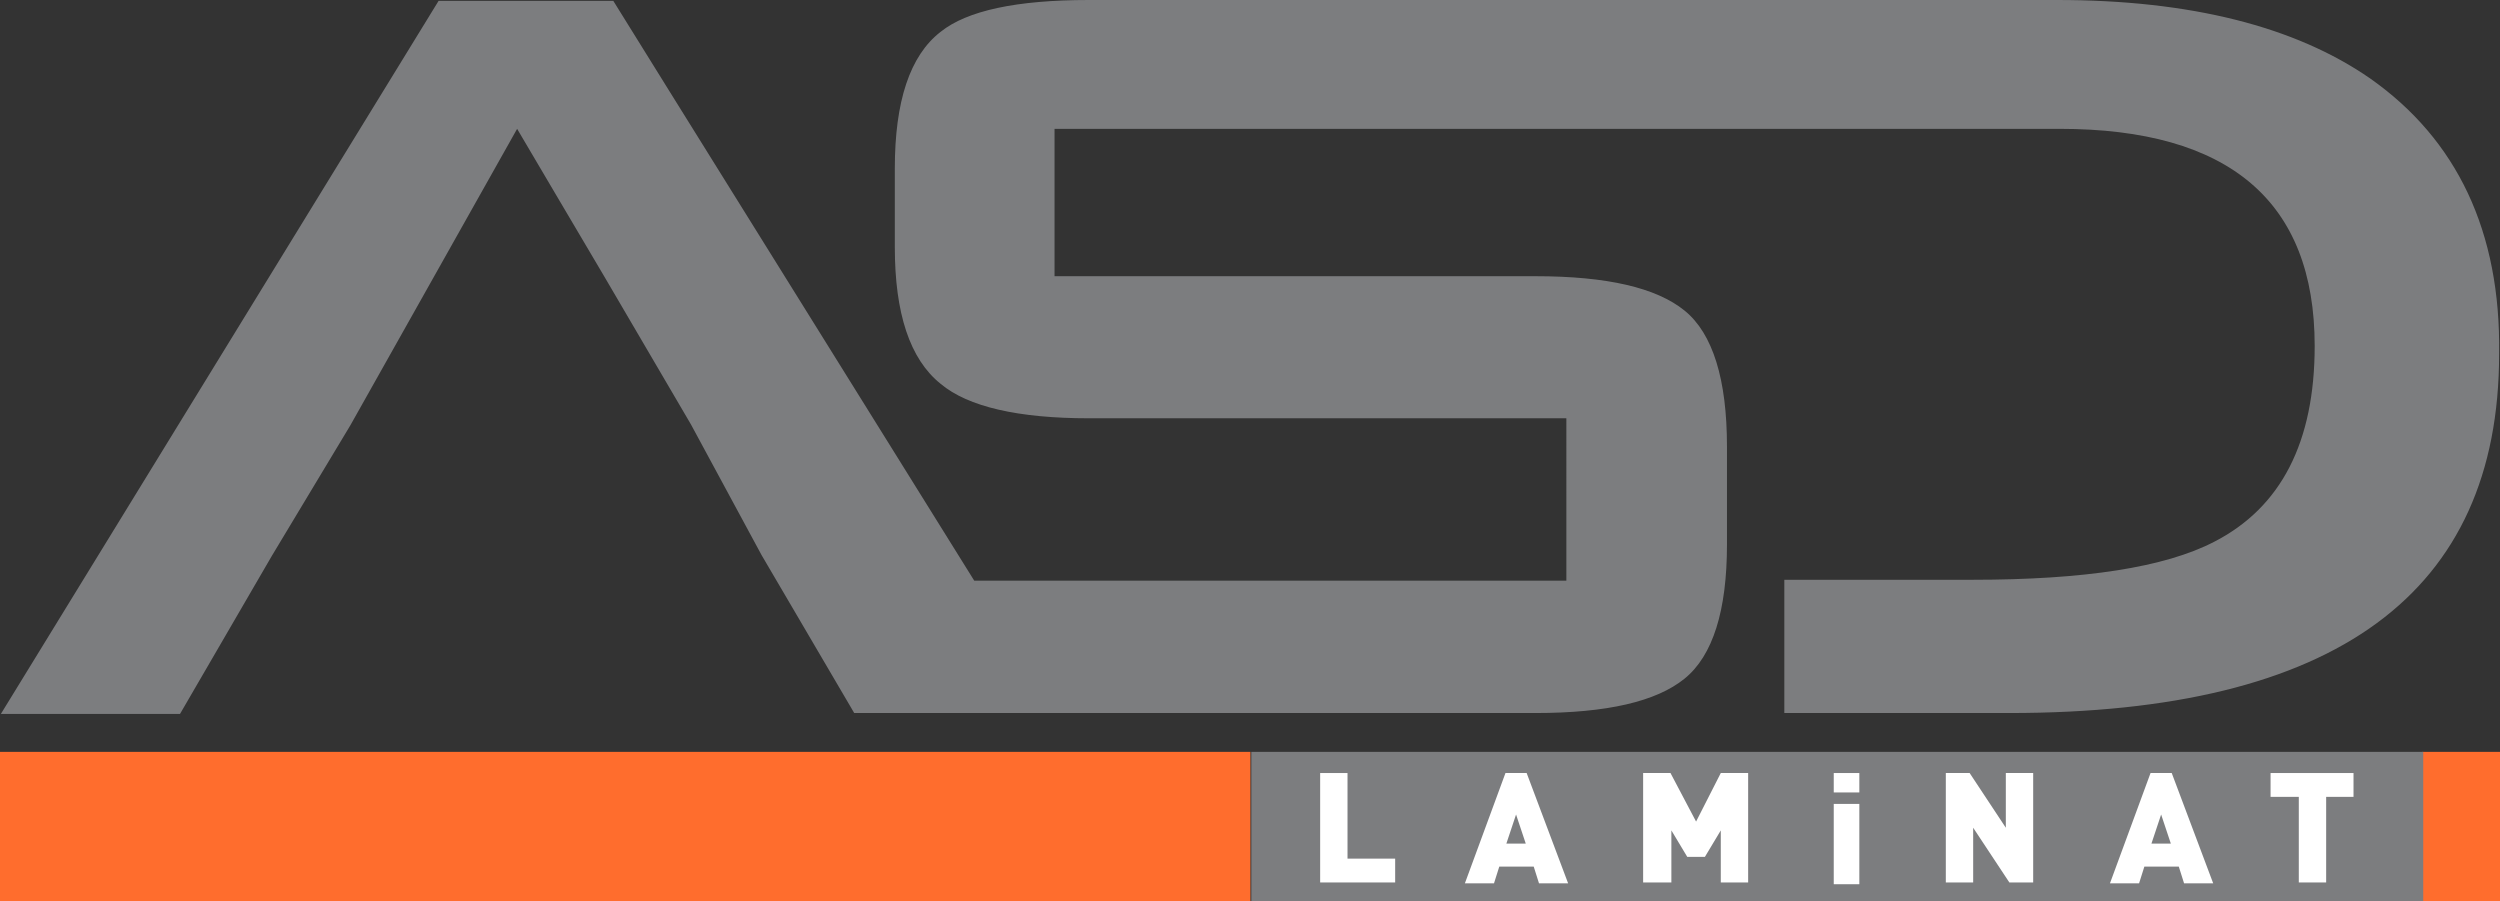
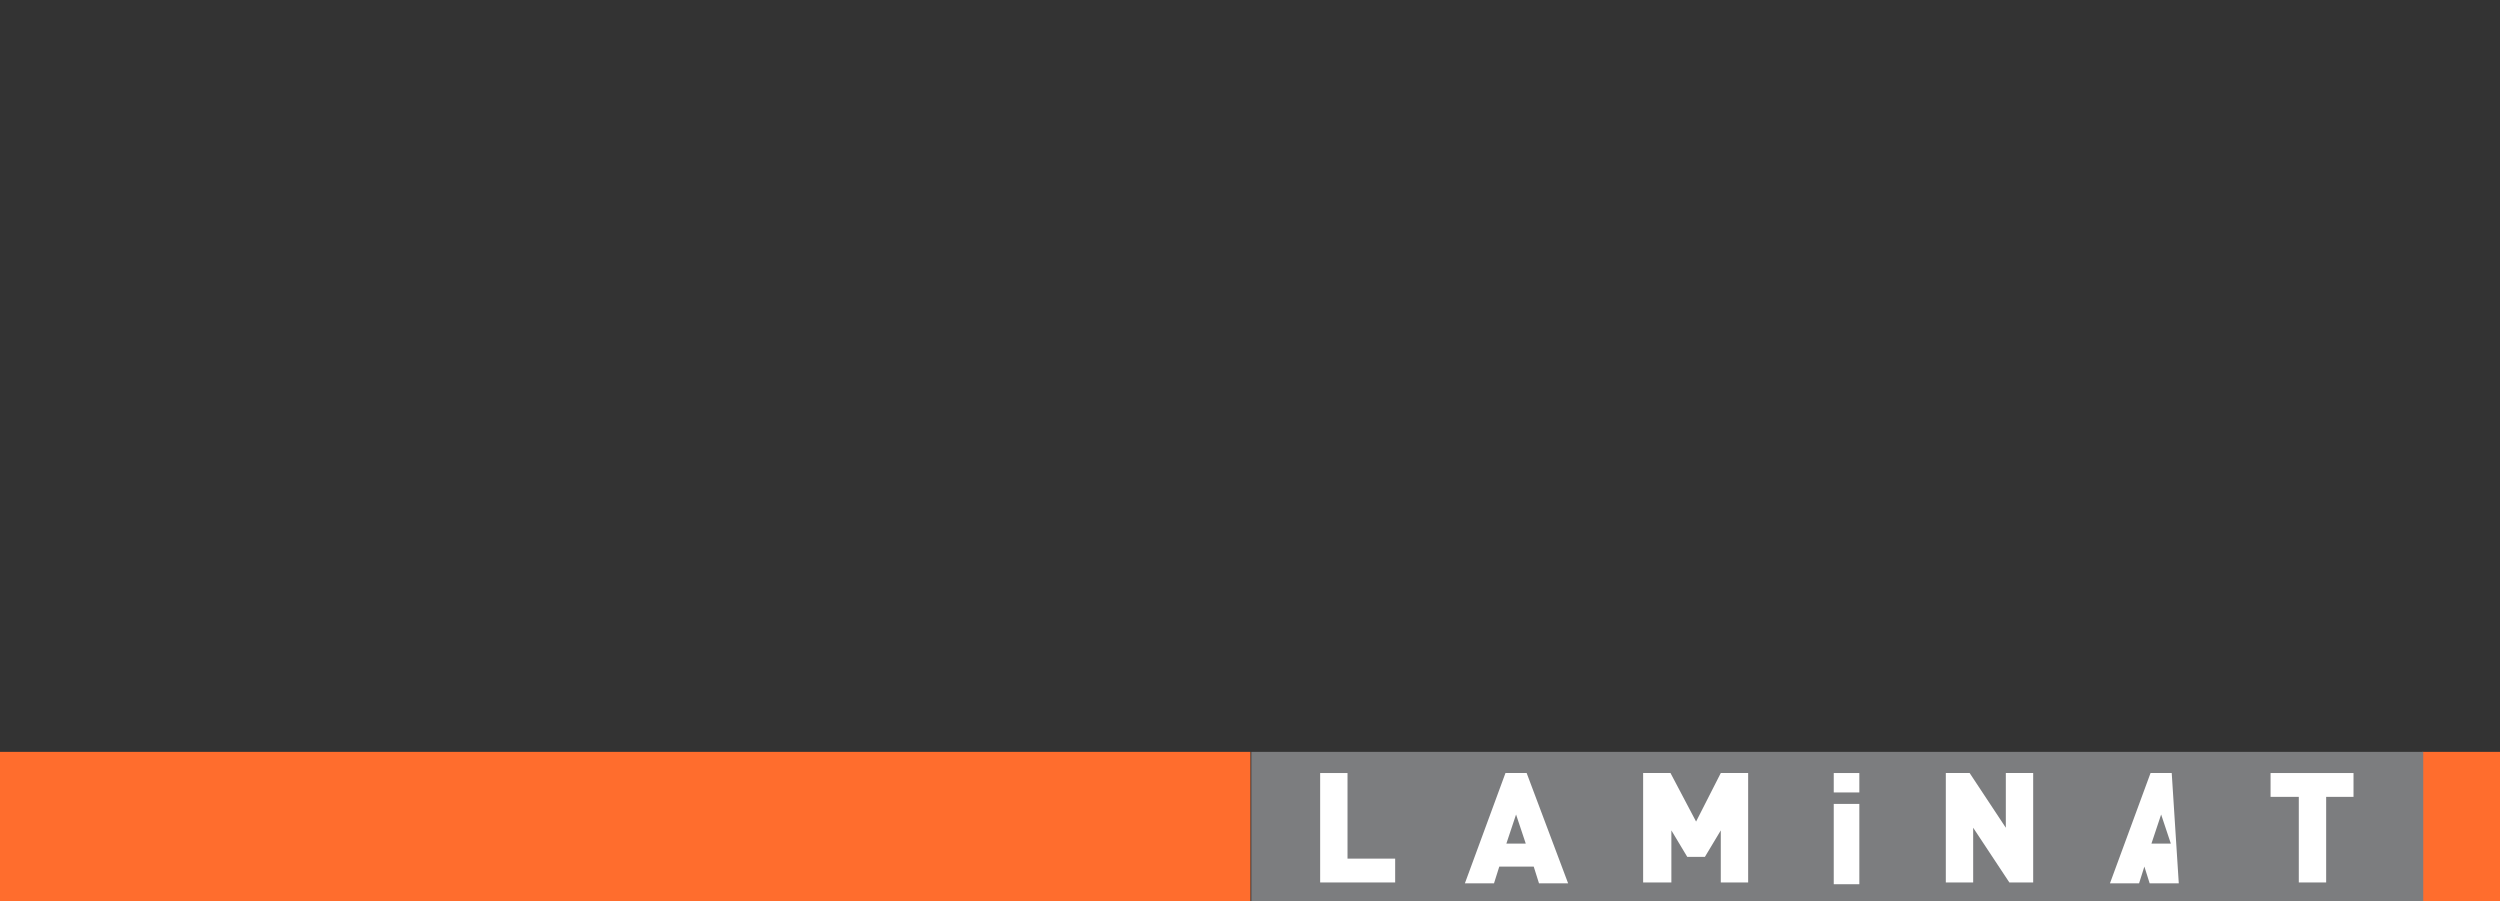
<svg xmlns="http://www.w3.org/2000/svg" viewBox="0 0 283.3 102.1">
  <rect x="0" y="0" width="283.3" height="102.1" fill="#333333" stroke="none" />
  <defs>
    <style>.cls-1{fill:none;}.cls-2{fill:#ff6d2d;}.cls-3{clip-path:url(#clip-path);}.cls-4{fill:#7c7d7f;}.cls-5{fill:#fff;}</style>
    <clipPath id="clip-path" transform="translate(0 0.1)">
      <rect class="cls-1" width="283.3" height="102" />
    </clipPath>
  </defs>
  <g id="Layer_2" data-name="Layer 2">
    <g id="Layer_1-2" data-name="Layer 1">
      <rect class="cls-2" x="274.5" y="85.2" width="8.8" height="16.9" />
      <rect class="cls-2" y="85.2" width="141.7" height="16.9" />
      <g class="cls-3">
-         <path class="cls-4" d="M268.6,8.8c-8.5-5.9-20.4-8.9-35.5-8.9H123.4q-12.3,0-16.8,3.6c-3.5,2.7-5.2,7.9-5.2,15.5v8.9c0,7.5,1.7,12.7,5.2,15.5,3.1,2.6,8.8,3.9,16.8,3.9h54.1V65.7H110.4L75.9,10.3,69.5,0H49.7L.1,80.8H20.4L30.8,62.9l8.9-14.8L58.6,14.5l4.6,7.8,5.2,8.8L78.3,48l8,14.8L96.8,80.7H174c8.1,0,13.7-1.3,16.9-3.9s4.8-7.7,4.8-15.2V50.5c0-7.6-1.6-12.8-4.8-15.4s-8.8-3.9-16.9-3.9H119.5V14.5H233.4c19.2,0,28.9,8.2,28.9,24.6q0,16.35-11.4,22.2c-5.6,2.9-14.7,4.3-27.4,4.3H202.2V80.7h25.5q55.5,0,55.5-40.7c.2-13.9-4.8-24.3-14.6-31.2" transform="translate(0 0.1)" />
-       </g>
+         </g>
      <g class="cls-3">
        <rect class="cls-4" x="141.8" y="85.2" width="132.8" height="16.9" />
      </g>
      <g class="cls-3">
        <polygon class="cls-5" points="266.7 90.3 263.6 90.3 263.6 100 260.5 100 260.5 90.3 257.3 90.3 257.3 87.6 266.7 87.6 266.7 90.3" />
      </g>
      <g class="cls-3">
-         <path class="cls-5" d="M246.1,87.5h-2.4L239.1,100h3.3l.6-1.9h3.9l.6,1.9h3.3Zm-2.3,8,1.1-3.3,1.1,3.3Z" transform="translate(0 0.1)" />
+         <path class="cls-5" d="M246.1,87.5h-2.4L239.1,100h3.3l.6-1.9l.6,1.9h3.3Zm-2.3,8,1.1-3.3,1.1,3.3Z" transform="translate(0 0.1)" />
      </g>
      <g class="cls-3">
        <polygon class="cls-5" points="230.4 100 227.7 100 223.6 93.8 223.6 100 220.5 100 220.5 87.6 223.2 87.6 227.3 93.8 227.3 87.6 230.4 87.6 230.4 100" />
      </g>
      <g class="cls-3">
        <rect class="cls-5" x="207.8" y="91.1" width="2.9" height="9.1" />
      </g>
      <g class="cls-3">
        <rect class="cls-5" x="207.8" y="87.6" width="2.9" height="2.2" />
      </g>
      <g class="cls-3">
        <polygon class="cls-5" points="198.1 100 195 100 195 94.1 193.2 97.1 191.2 97.1 189.4 94.1 189.4 100 186.2 100 186.2 87.6 189.3 87.6 192.2 93.1 195 87.6 198.1 87.6 198.1 100" />
      </g>
      <g class="cls-3">
        <path class="cls-5" d="M173,87.5h-2.4L166,100h3.3l.6-1.9h3.9l.6,1.9h3.3Zm-2.3,8,1.1-3.3,1.1,3.3Z" transform="translate(0 0.1)" />
      </g>
      <g class="cls-3">
        <polygon class="cls-5" points="158.1 100 149.6 100 149.6 87.6 152.7 87.6 152.7 97.3 158.1 97.3 158.1 100" />
      </g>
    </g>
  </g>
</svg>